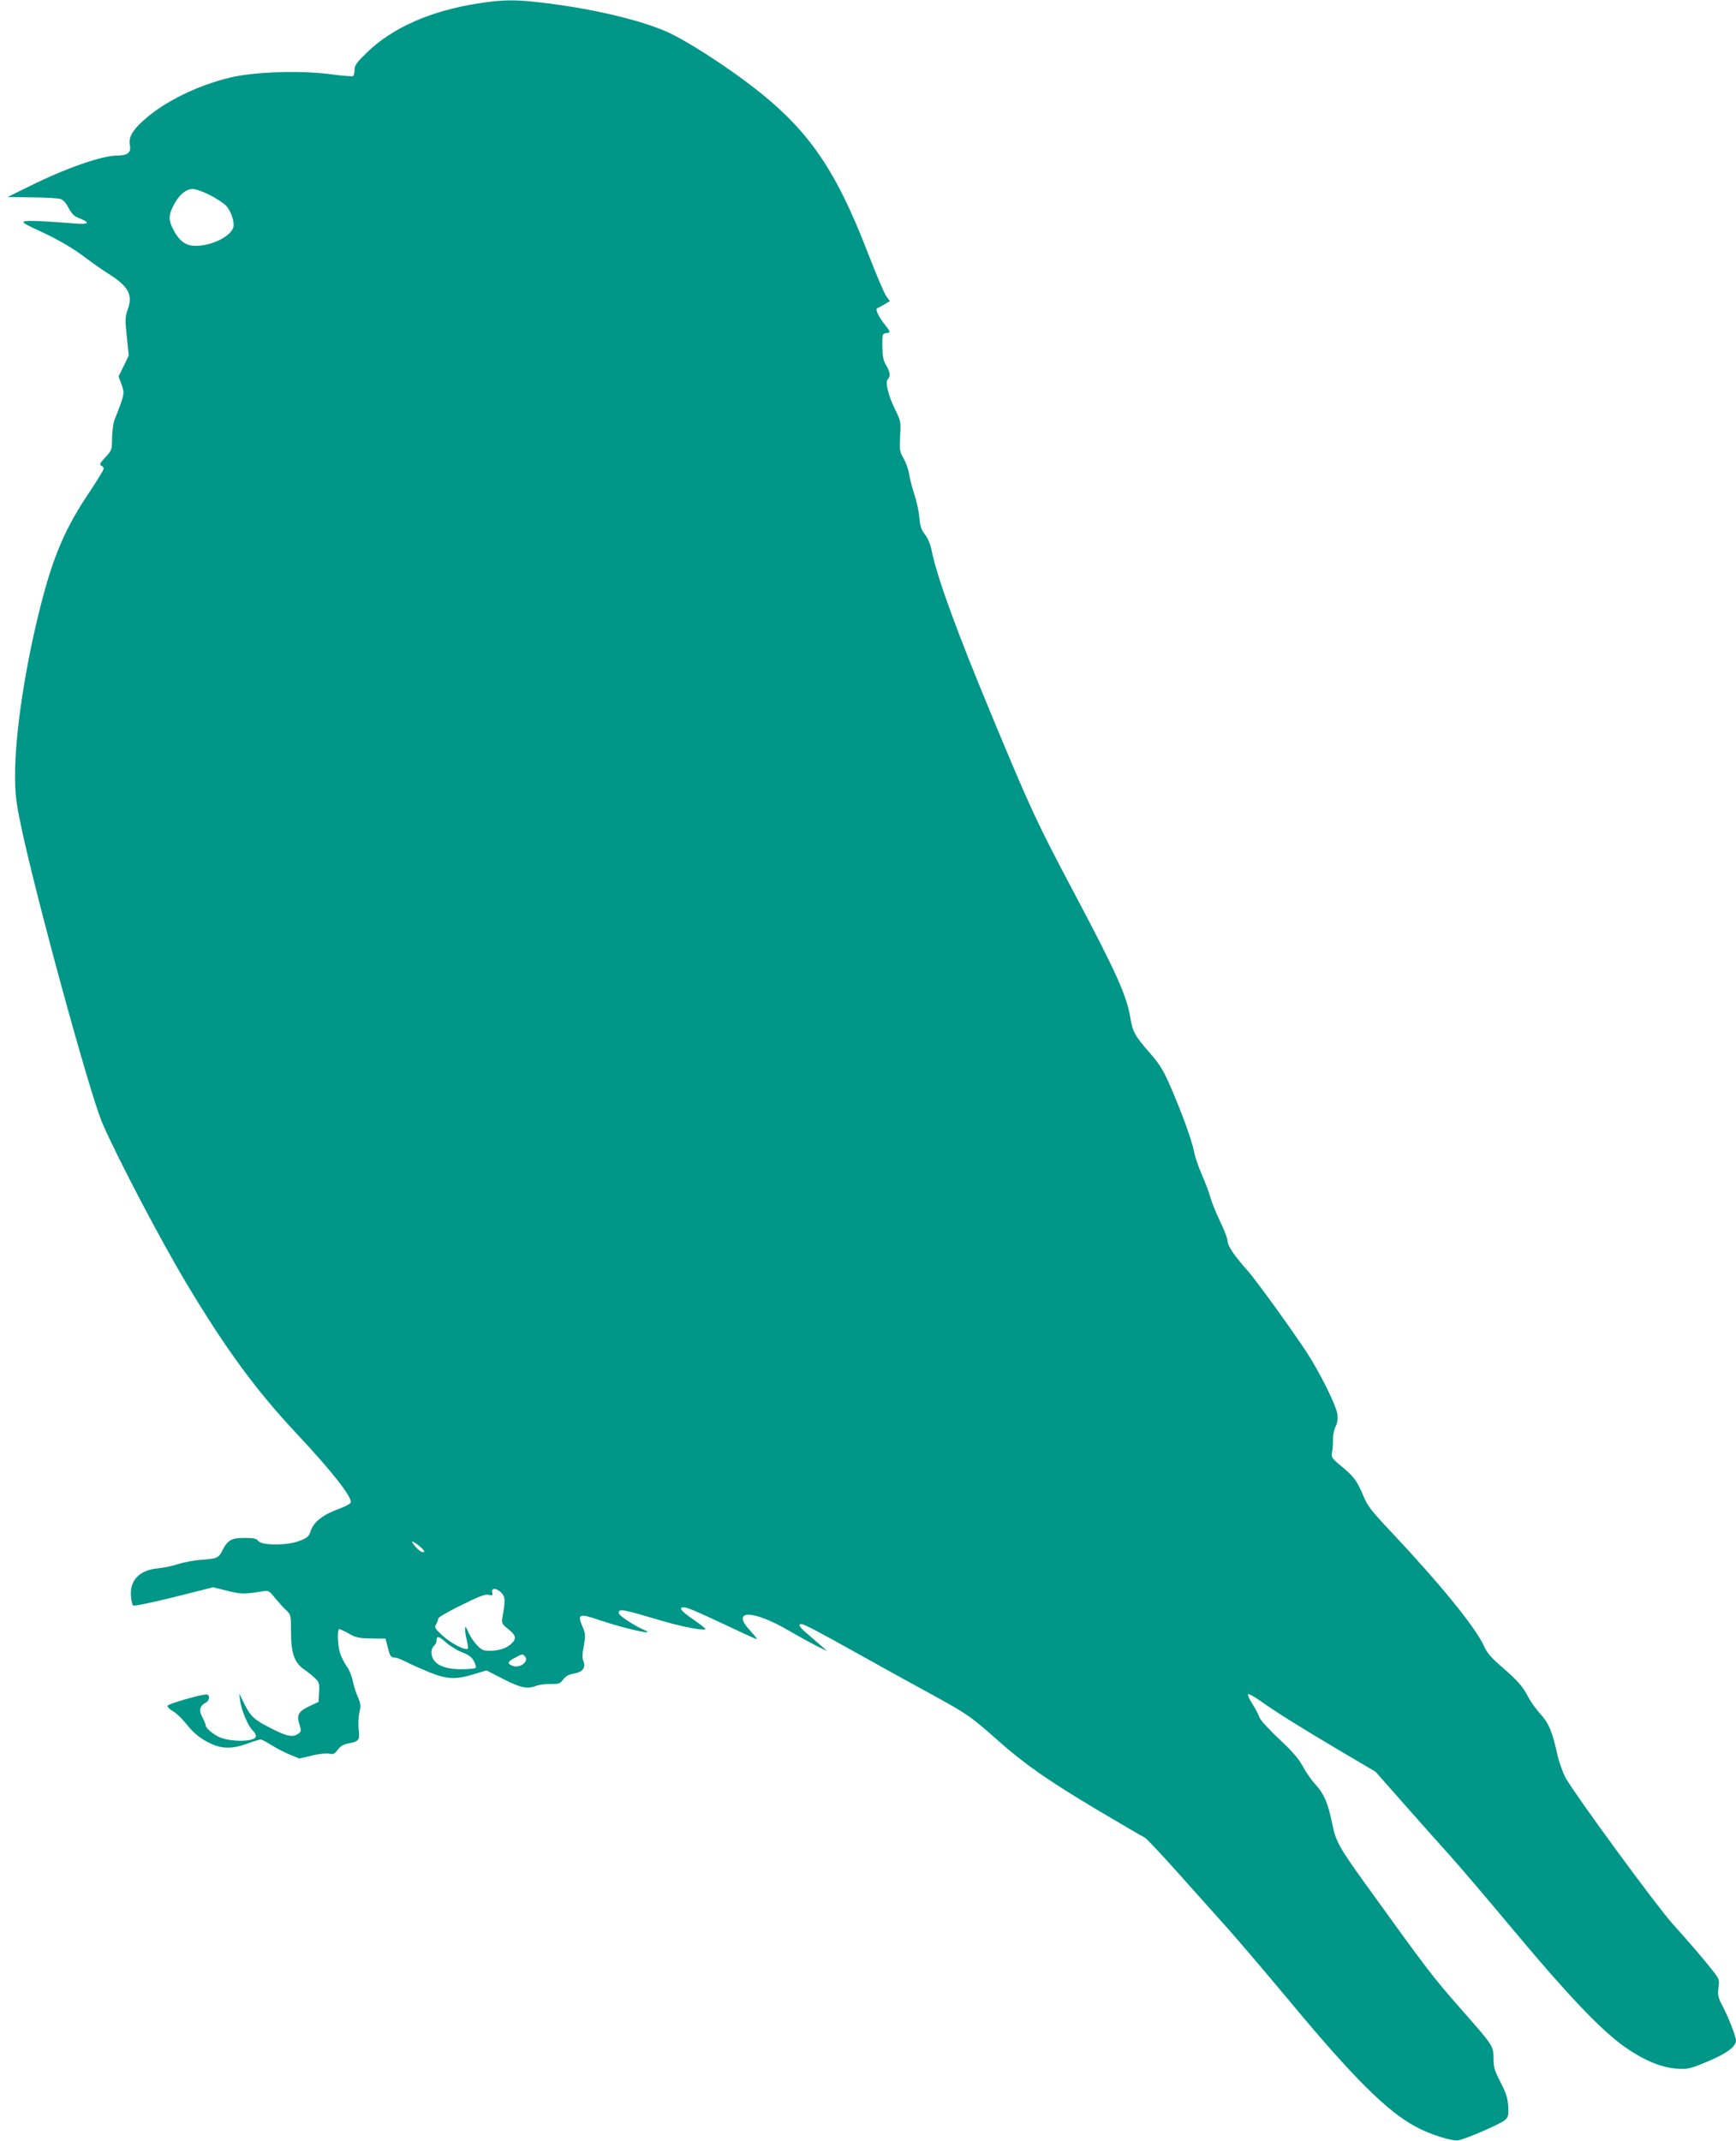
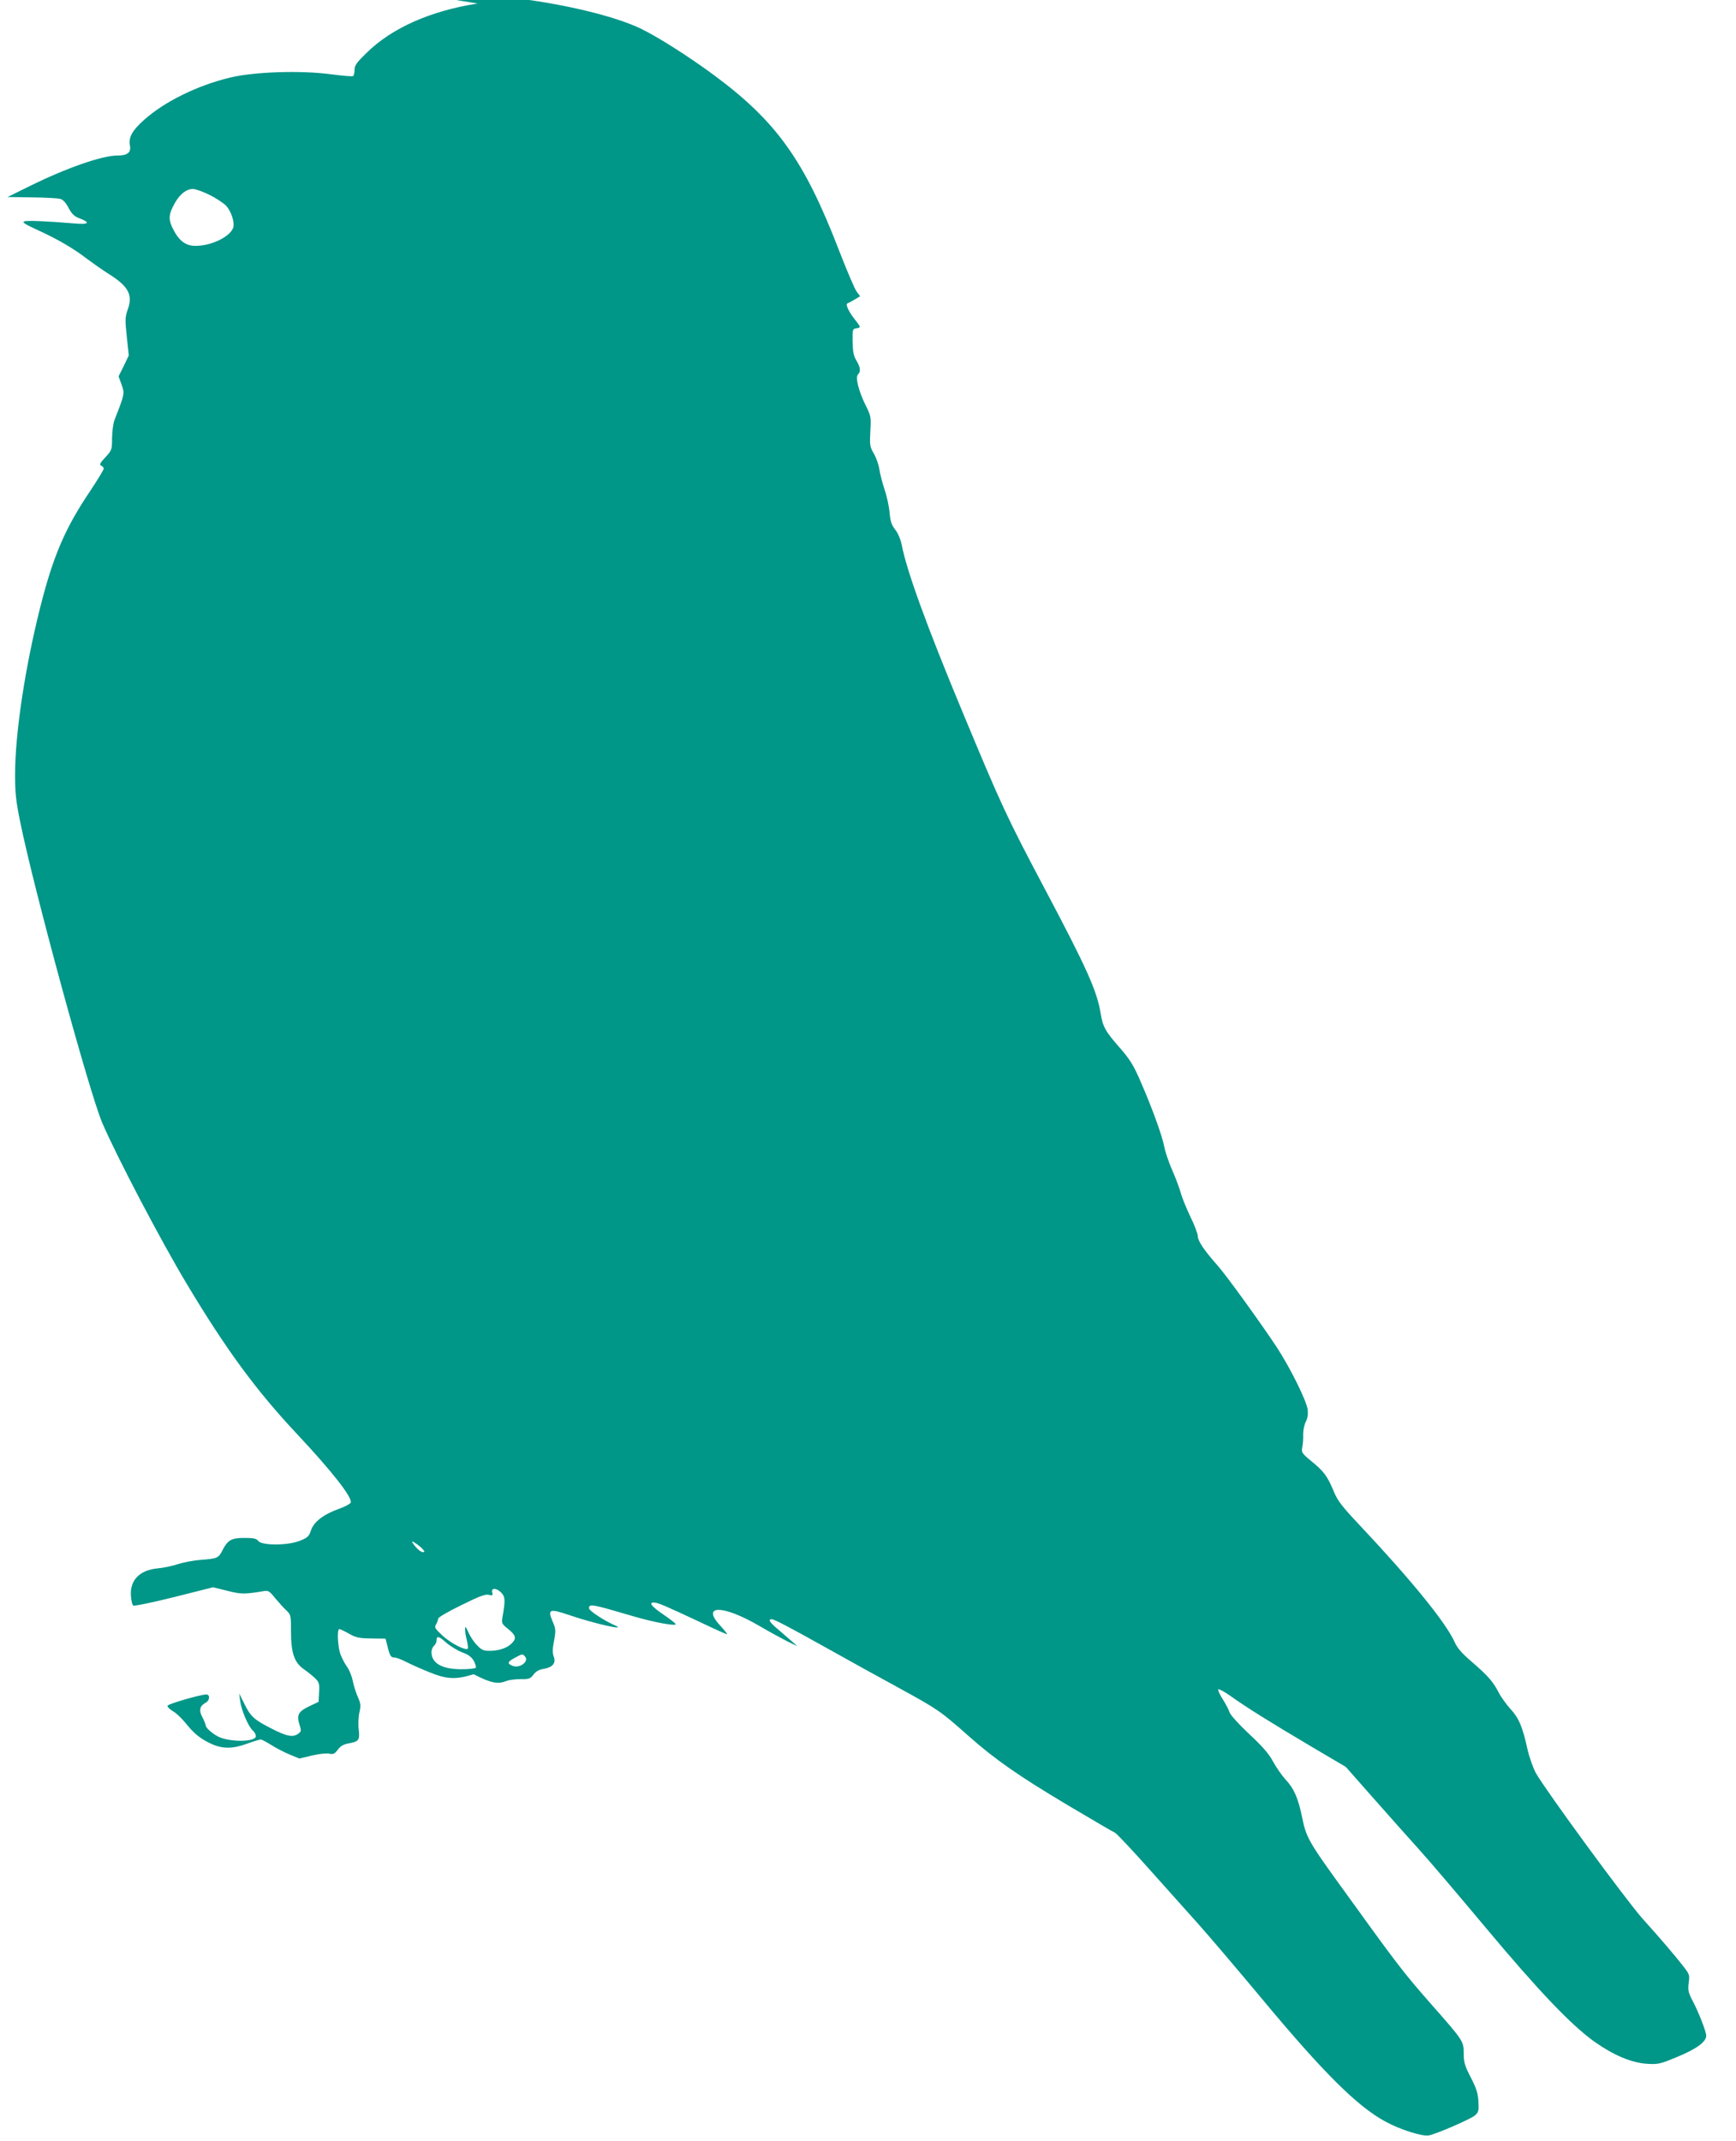
<svg xmlns="http://www.w3.org/2000/svg" version="1.0" width="1038pt" height="1280pt" viewBox="0 0 1038 1280" preserveAspectRatio="xMidYMid meet">
  <g transform="translate(0,1280) scale(0.1,-0.1)" fill="#009688" stroke="none">
-     <path d="M2856 12779 c-282 -44 -512 -146 -663 -294 -60 -58 -73 -76 -73 -102 0 -18 -4 -34 -9 -38 -5 -3 -65 2 -133 11 -180 24 -454 15 -599 -19 -198 -47 -399 -146 -521 -257 -68 -61 -91 -103 -81 -151 8 -41 -15 -59 -76 -59 -91 0 -306 -75 -526 -184 l-130 -64 145 -2 c80 -1 156 -5 170 -9 16 -4 34 -23 50 -54 20 -37 34 -51 67 -63 67 -26 54 -38 -34 -30 -165 14 -282 19 -299 12 -13 -5 8 -18 80 -51 117 -53 214 -109 298 -174 35 -26 93 -67 130 -90 117 -74 143 -124 112 -211 -16 -45 -17 -61 -6 -162 l12 -113 -30 -63 -31 -62 18 -50 c19 -54 19 -54 -42 -210 -8 -19 -14 -68 -15 -108 0 -70 -1 -74 -40 -116 -32 -34 -37 -45 -25 -50 8 -3 15 -11 15 -18 0 -7 -36 -66 -79 -131 -151 -223 -222 -389 -299 -692 -92 -363 -152 -760 -152 -1010 0 -105 6 -159 31 -280 81 -401 415 -1624 491 -1800 90 -208 349 -701 501 -955 238 -398 419 -644 665 -906 209 -223 330 -378 319 -408 -3 -7 -32 -23 -65 -35 -96 -34 -154 -78 -172 -129 -13 -39 -21 -46 -70 -65 -72 -28 -225 -28 -246 0 -10 14 -27 18 -82 18 -79 0 -100 -12 -133 -76 -22 -44 -31 -48 -128 -55 -42 -3 -103 -15 -135 -25 -33 -11 -88 -23 -123 -26 -109 -10 -168 -72 -160 -166 2 -27 8 -52 13 -56 5 -5 115 18 244 50 l234 59 85 -21 c82 -21 103 -21 212 -3 34 6 39 3 75 -42 22 -26 51 -59 67 -73 26 -25 27 -29 27 -129 0 -124 20 -183 77 -222 20 -14 49 -37 65 -52 26 -25 29 -33 26 -85 l-3 -58 -57 -27 c-65 -31 -76 -53 -57 -110 11 -35 11 -40 -7 -53 -32 -24 -69 -17 -162 31 -104 53 -124 71 -163 151 l-29 58 6 -45 c7 -55 49 -153 75 -176 11 -9 19 -25 19 -34 0 -36 -156 -37 -225 -3 -37 19 -75 53 -75 67 0 6 -9 28 -20 49 -22 41 -16 68 20 87 25 13 27 50 3 49 -38 -1 -227 -56 -231 -67 -2 -7 12 -21 32 -33 20 -11 53 -43 74 -69 51 -64 89 -95 153 -125 69 -32 129 -32 217 0 38 14 74 25 81 25 6 0 34 -15 63 -33 29 -19 79 -44 110 -57 l58 -24 75 18 c42 10 88 15 104 11 24 -5 32 -1 50 23 14 20 33 32 58 37 69 13 75 19 68 83 -4 31 -2 78 4 104 9 39 8 53 -9 91 -11 24 -25 68 -31 98 -6 30 -22 68 -35 85 -13 18 -30 51 -39 75 -16 47 -21 149 -6 149 5 0 30 -12 57 -27 42 -24 61 -28 134 -29 l85 -1 12 -46 c14 -58 20 -67 42 -67 10 0 40 -11 67 -25 27 -14 90 -42 139 -62 108 -44 159 -46 267 -13 l77 23 101 -52 c104 -53 144 -61 197 -40 15 6 53 11 84 11 50 -1 58 2 77 27 14 19 33 30 60 34 54 9 76 35 61 73 -8 22 -8 46 2 96 11 62 10 71 -9 115 -31 73 -19 78 99 38 155 -53 359 -98 270 -60 -61 27 -151 86 -151 100 0 29 12 27 267 -48 122 -36 256 -60 251 -46 -2 5 -34 30 -72 56 -73 50 -91 73 -58 73 22 0 69 -20 282 -120 81 -39 151 -70 155 -70 4 0 -13 22 -39 50 -120 128 14 128 234 -1 58 -34 132 -74 165 -91 l60 -29 -30 27 c-16 14 -54 46 -82 71 -52 43 -65 63 -41 63 16 0 105 -47 343 -180 110 -62 299 -166 420 -232 233 -128 245 -136 413 -285 158 -140 296 -237 593 -414 147 -87 274 -162 283 -165 9 -3 103 -103 209 -222 105 -118 239 -267 296 -331 57 -64 226 -262 375 -441 367 -441 569 -642 737 -733 87 -48 222 -91 261 -83 49 10 251 98 276 120 21 19 23 28 20 83 -3 50 -13 80 -46 144 -36 70 -42 89 -42 144 0 72 -2 75 -195 294 -174 198 -199 232 -577 756 -151 210 -172 248 -193 355 -24 118 -49 177 -99 230 -23 25 -57 74 -76 109 -25 47 -62 89 -141 163 -63 59 -112 113 -119 131 -5 17 -24 52 -41 79 -17 26 -29 52 -27 58 2 6 37 -13 78 -42 91 -65 220 -146 485 -303 l200 -118 173 -196 c95 -108 216 -243 268 -301 53 -58 229 -265 392 -460 321 -384 515 -587 655 -687 114 -80 220 -125 313 -131 67 -4 77 -2 185 43 113 47 169 89 169 125 0 24 -45 139 -79 204 -28 53 -31 66 -26 111 7 49 5 53 -36 105 -47 60 -123 150 -240 280 -101 114 -576 762 -638 871 -17 32 -39 94 -50 143 -29 132 -51 185 -102 240 -25 28 -56 71 -69 96 -33 65 -65 102 -159 183 -63 54 -90 85 -106 122 -52 115 -259 370 -567 697 -110 117 -133 147 -157 207 -37 87 -56 114 -132 176 -58 48 -60 52 -54 85 4 19 6 54 5 77 0 23 7 57 16 74 11 22 14 46 11 72 -7 54 -104 249 -184 372 -91 138 -302 431 -355 490 -79 89 -118 147 -118 175 0 14 -20 68 -45 118 -24 51 -51 116 -58 145 -8 28 -31 89 -51 134 -20 46 -41 108 -47 140 -12 65 -76 240 -145 397 -38 87 -61 125 -120 192 -88 100 -102 127 -115 207 -22 134 -83 270 -333 742 -228 430 -262 504 -491 1055 -213 511 -335 846 -365 1002 -7 34 -22 71 -39 92 -22 28 -29 49 -34 103 -3 37 -17 100 -30 138 -13 39 -27 93 -31 120 -4 28 -19 70 -33 94 -24 41 -25 51 -21 133 5 86 4 91 -28 156 -41 82 -63 167 -46 184 18 18 15 42 -9 83 -17 28 -22 54 -23 113 -1 73 0 77 22 80 28 4 28 7 -7 51 -38 47 -59 93 -46 98 6 2 25 12 43 23 l33 20 -21 28 c-12 16 -59 127 -106 248 -207 537 -372 768 -747 1046 -155 114 -336 229 -440 279 -151 72 -442 143 -732 179 -190 24 -261 24 -419 -1z m-1602 -1145 c39 -19 83 -49 98 -64 30 -32 52 -100 43 -130 -18 -55 -130 -110 -226 -110 -59 0 -99 30 -135 102 -29 57 -26 88 12 155 31 54 69 83 107 83 17 0 62 -16 101 -36z m1276 -8099 c10 -12 10 -15 -2 -15 -14 0 -47 31 -63 59 -10 17 45 -20 65 -44z m468 -258 c23 -24 24 -46 7 -143 -7 -40 -5 -43 34 -74 47 -38 51 -57 18 -88 -28 -27 -77 -42 -132 -42 -33 0 -47 6 -72 33 -18 17 -41 52 -52 77 -15 34 -20 39 -20 22 -1 -13 4 -43 10 -68 6 -25 9 -47 6 -51 -14 -13 -101 32 -150 77 -47 44 -51 50 -39 69 6 11 12 27 12 34 0 7 62 43 138 80 107 53 144 67 164 62 23 -6 26 -4 21 14 -8 29 27 28 55 -2z m-235 -356 c37 -13 57 -28 70 -51 9 -17 15 -36 12 -41 -4 -5 -42 -9 -86 -9 -117 0 -179 36 -179 103 0 14 7 30 15 37 8 7 15 20 15 30 0 32 13 29 57 -10 25 -22 68 -48 96 -59z m377 -26 c24 -29 -32 -71 -74 -55 -35 13 -33 24 12 48 46 25 47 25 62 7z" />
+     <path d="M2856 12779 c-282 -44 -512 -146 -663 -294 -60 -58 -73 -76 -73 -102 0 -18 -4 -34 -9 -38 -5 -3 -65 2 -133 11 -180 24 -454 15 -599 -19 -198 -47 -399 -146 -521 -257 -68 -61 -91 -103 -81 -151 8 -41 -15 -59 -76 -59 -91 0 -306 -75 -526 -184 l-130 -64 145 -2 c80 -1 156 -5 170 -9 16 -4 34 -23 50 -54 20 -37 34 -51 67 -63 67 -26 54 -38 -34 -30 -165 14 -282 19 -299 12 -13 -5 8 -18 80 -51 117 -53 214 -109 298 -174 35 -26 93 -67 130 -90 117 -74 143 -124 112 -211 -16 -45 -17 -61 -6 -162 l12 -113 -30 -63 -31 -62 18 -50 c19 -54 19 -54 -42 -210 -8 -19 -14 -68 -15 -108 0 -70 -1 -74 -40 -116 -32 -34 -37 -45 -25 -50 8 -3 15 -11 15 -18 0 -7 -36 -66 -79 -131 -151 -223 -222 -389 -299 -692 -92 -363 -152 -760 -152 -1010 0 -105 6 -159 31 -280 81 -401 415 -1624 491 -1800 90 -208 349 -701 501 -955 238 -398 419 -644 665 -906 209 -223 330 -378 319 -408 -3 -7 -32 -23 -65 -35 -96 -34 -154 -78 -172 -129 -13 -39 -21 -46 -70 -65 -72 -28 -225 -28 -246 0 -10 14 -27 18 -82 18 -79 0 -100 -12 -133 -76 -22 -44 -31 -48 -128 -55 -42 -3 -103 -15 -135 -25 -33 -11 -88 -23 -123 -26 -109 -10 -168 -72 -160 -166 2 -27 8 -52 13 -56 5 -5 115 18 244 50 l234 59 85 -21 c82 -21 103 -21 212 -3 34 6 39 3 75 -42 22 -26 51 -59 67 -73 26 -25 27 -29 27 -129 0 -124 20 -183 77 -222 20 -14 49 -37 65 -52 26 -25 29 -33 26 -85 l-3 -58 -57 -27 c-65 -31 -76 -53 -57 -110 11 -35 11 -40 -7 -53 -32 -24 -69 -17 -162 31 -104 53 -124 71 -163 151 l-29 58 6 -45 c7 -55 49 -153 75 -176 11 -9 19 -25 19 -34 0 -36 -156 -37 -225 -3 -37 19 -75 53 -75 67 0 6 -9 28 -20 49 -22 41 -16 68 20 87 25 13 27 50 3 49 -38 -1 -227 -56 -231 -67 -2 -7 12 -21 32 -33 20 -11 53 -43 74 -69 51 -64 89 -95 153 -125 69 -32 129 -32 217 0 38 14 74 25 81 25 6 0 34 -15 63 -33 29 -19 79 -44 110 -57 l58 -24 75 18 c42 10 88 15 104 11 24 -5 32 -1 50 23 14 20 33 32 58 37 69 13 75 19 68 83 -4 31 -2 78 4 104 9 39 8 53 -9 91 -11 24 -25 68 -31 98 -6 30 -22 68 -35 85 -13 18 -30 51 -39 75 -16 47 -21 149 -6 149 5 0 30 -12 57 -27 42 -24 61 -28 134 -29 l85 -1 12 -46 c14 -58 20 -67 42 -67 10 0 40 -11 67 -25 27 -14 90 -42 139 -62 108 -44 159 -46 267 -13 c104 -53 144 -61 197 -40 15 6 53 11 84 11 50 -1 58 2 77 27 14 19 33 30 60 34 54 9 76 35 61 73 -8 22 -8 46 2 96 11 62 10 71 -9 115 -31 73 -19 78 99 38 155 -53 359 -98 270 -60 -61 27 -151 86 -151 100 0 29 12 27 267 -48 122 -36 256 -60 251 -46 -2 5 -34 30 -72 56 -73 50 -91 73 -58 73 22 0 69 -20 282 -120 81 -39 151 -70 155 -70 4 0 -13 22 -39 50 -120 128 14 128 234 -1 58 -34 132 -74 165 -91 l60 -29 -30 27 c-16 14 -54 46 -82 71 -52 43 -65 63 -41 63 16 0 105 -47 343 -180 110 -62 299 -166 420 -232 233 -128 245 -136 413 -285 158 -140 296 -237 593 -414 147 -87 274 -162 283 -165 9 -3 103 -103 209 -222 105 -118 239 -267 296 -331 57 -64 226 -262 375 -441 367 -441 569 -642 737 -733 87 -48 222 -91 261 -83 49 10 251 98 276 120 21 19 23 28 20 83 -3 50 -13 80 -46 144 -36 70 -42 89 -42 144 0 72 -2 75 -195 294 -174 198 -199 232 -577 756 -151 210 -172 248 -193 355 -24 118 -49 177 -99 230 -23 25 -57 74 -76 109 -25 47 -62 89 -141 163 -63 59 -112 113 -119 131 -5 17 -24 52 -41 79 -17 26 -29 52 -27 58 2 6 37 -13 78 -42 91 -65 220 -146 485 -303 l200 -118 173 -196 c95 -108 216 -243 268 -301 53 -58 229 -265 392 -460 321 -384 515 -587 655 -687 114 -80 220 -125 313 -131 67 -4 77 -2 185 43 113 47 169 89 169 125 0 24 -45 139 -79 204 -28 53 -31 66 -26 111 7 49 5 53 -36 105 -47 60 -123 150 -240 280 -101 114 -576 762 -638 871 -17 32 -39 94 -50 143 -29 132 -51 185 -102 240 -25 28 -56 71 -69 96 -33 65 -65 102 -159 183 -63 54 -90 85 -106 122 -52 115 -259 370 -567 697 -110 117 -133 147 -157 207 -37 87 -56 114 -132 176 -58 48 -60 52 -54 85 4 19 6 54 5 77 0 23 7 57 16 74 11 22 14 46 11 72 -7 54 -104 249 -184 372 -91 138 -302 431 -355 490 -79 89 -118 147 -118 175 0 14 -20 68 -45 118 -24 51 -51 116 -58 145 -8 28 -31 89 -51 134 -20 46 -41 108 -47 140 -12 65 -76 240 -145 397 -38 87 -61 125 -120 192 -88 100 -102 127 -115 207 -22 134 -83 270 -333 742 -228 430 -262 504 -491 1055 -213 511 -335 846 -365 1002 -7 34 -22 71 -39 92 -22 28 -29 49 -34 103 -3 37 -17 100 -30 138 -13 39 -27 93 -31 120 -4 28 -19 70 -33 94 -24 41 -25 51 -21 133 5 86 4 91 -28 156 -41 82 -63 167 -46 184 18 18 15 42 -9 83 -17 28 -22 54 -23 113 -1 73 0 77 22 80 28 4 28 7 -7 51 -38 47 -59 93 -46 98 6 2 25 12 43 23 l33 20 -21 28 c-12 16 -59 127 -106 248 -207 537 -372 768 -747 1046 -155 114 -336 229 -440 279 -151 72 -442 143 -732 179 -190 24 -261 24 -419 -1z m-1602 -1145 c39 -19 83 -49 98 -64 30 -32 52 -100 43 -130 -18 -55 -130 -110 -226 -110 -59 0 -99 30 -135 102 -29 57 -26 88 12 155 31 54 69 83 107 83 17 0 62 -16 101 -36z m1276 -8099 c10 -12 10 -15 -2 -15 -14 0 -47 31 -63 59 -10 17 45 -20 65 -44z m468 -258 c23 -24 24 -46 7 -143 -7 -40 -5 -43 34 -74 47 -38 51 -57 18 -88 -28 -27 -77 -42 -132 -42 -33 0 -47 6 -72 33 -18 17 -41 52 -52 77 -15 34 -20 39 -20 22 -1 -13 4 -43 10 -68 6 -25 9 -47 6 -51 -14 -13 -101 32 -150 77 -47 44 -51 50 -39 69 6 11 12 27 12 34 0 7 62 43 138 80 107 53 144 67 164 62 23 -6 26 -4 21 14 -8 29 27 28 55 -2z m-235 -356 c37 -13 57 -28 70 -51 9 -17 15 -36 12 -41 -4 -5 -42 -9 -86 -9 -117 0 -179 36 -179 103 0 14 7 30 15 37 8 7 15 20 15 30 0 32 13 29 57 -10 25 -22 68 -48 96 -59z m377 -26 c24 -29 -32 -71 -74 -55 -35 13 -33 24 12 48 46 25 47 25 62 7z" />
  </g>
</svg>